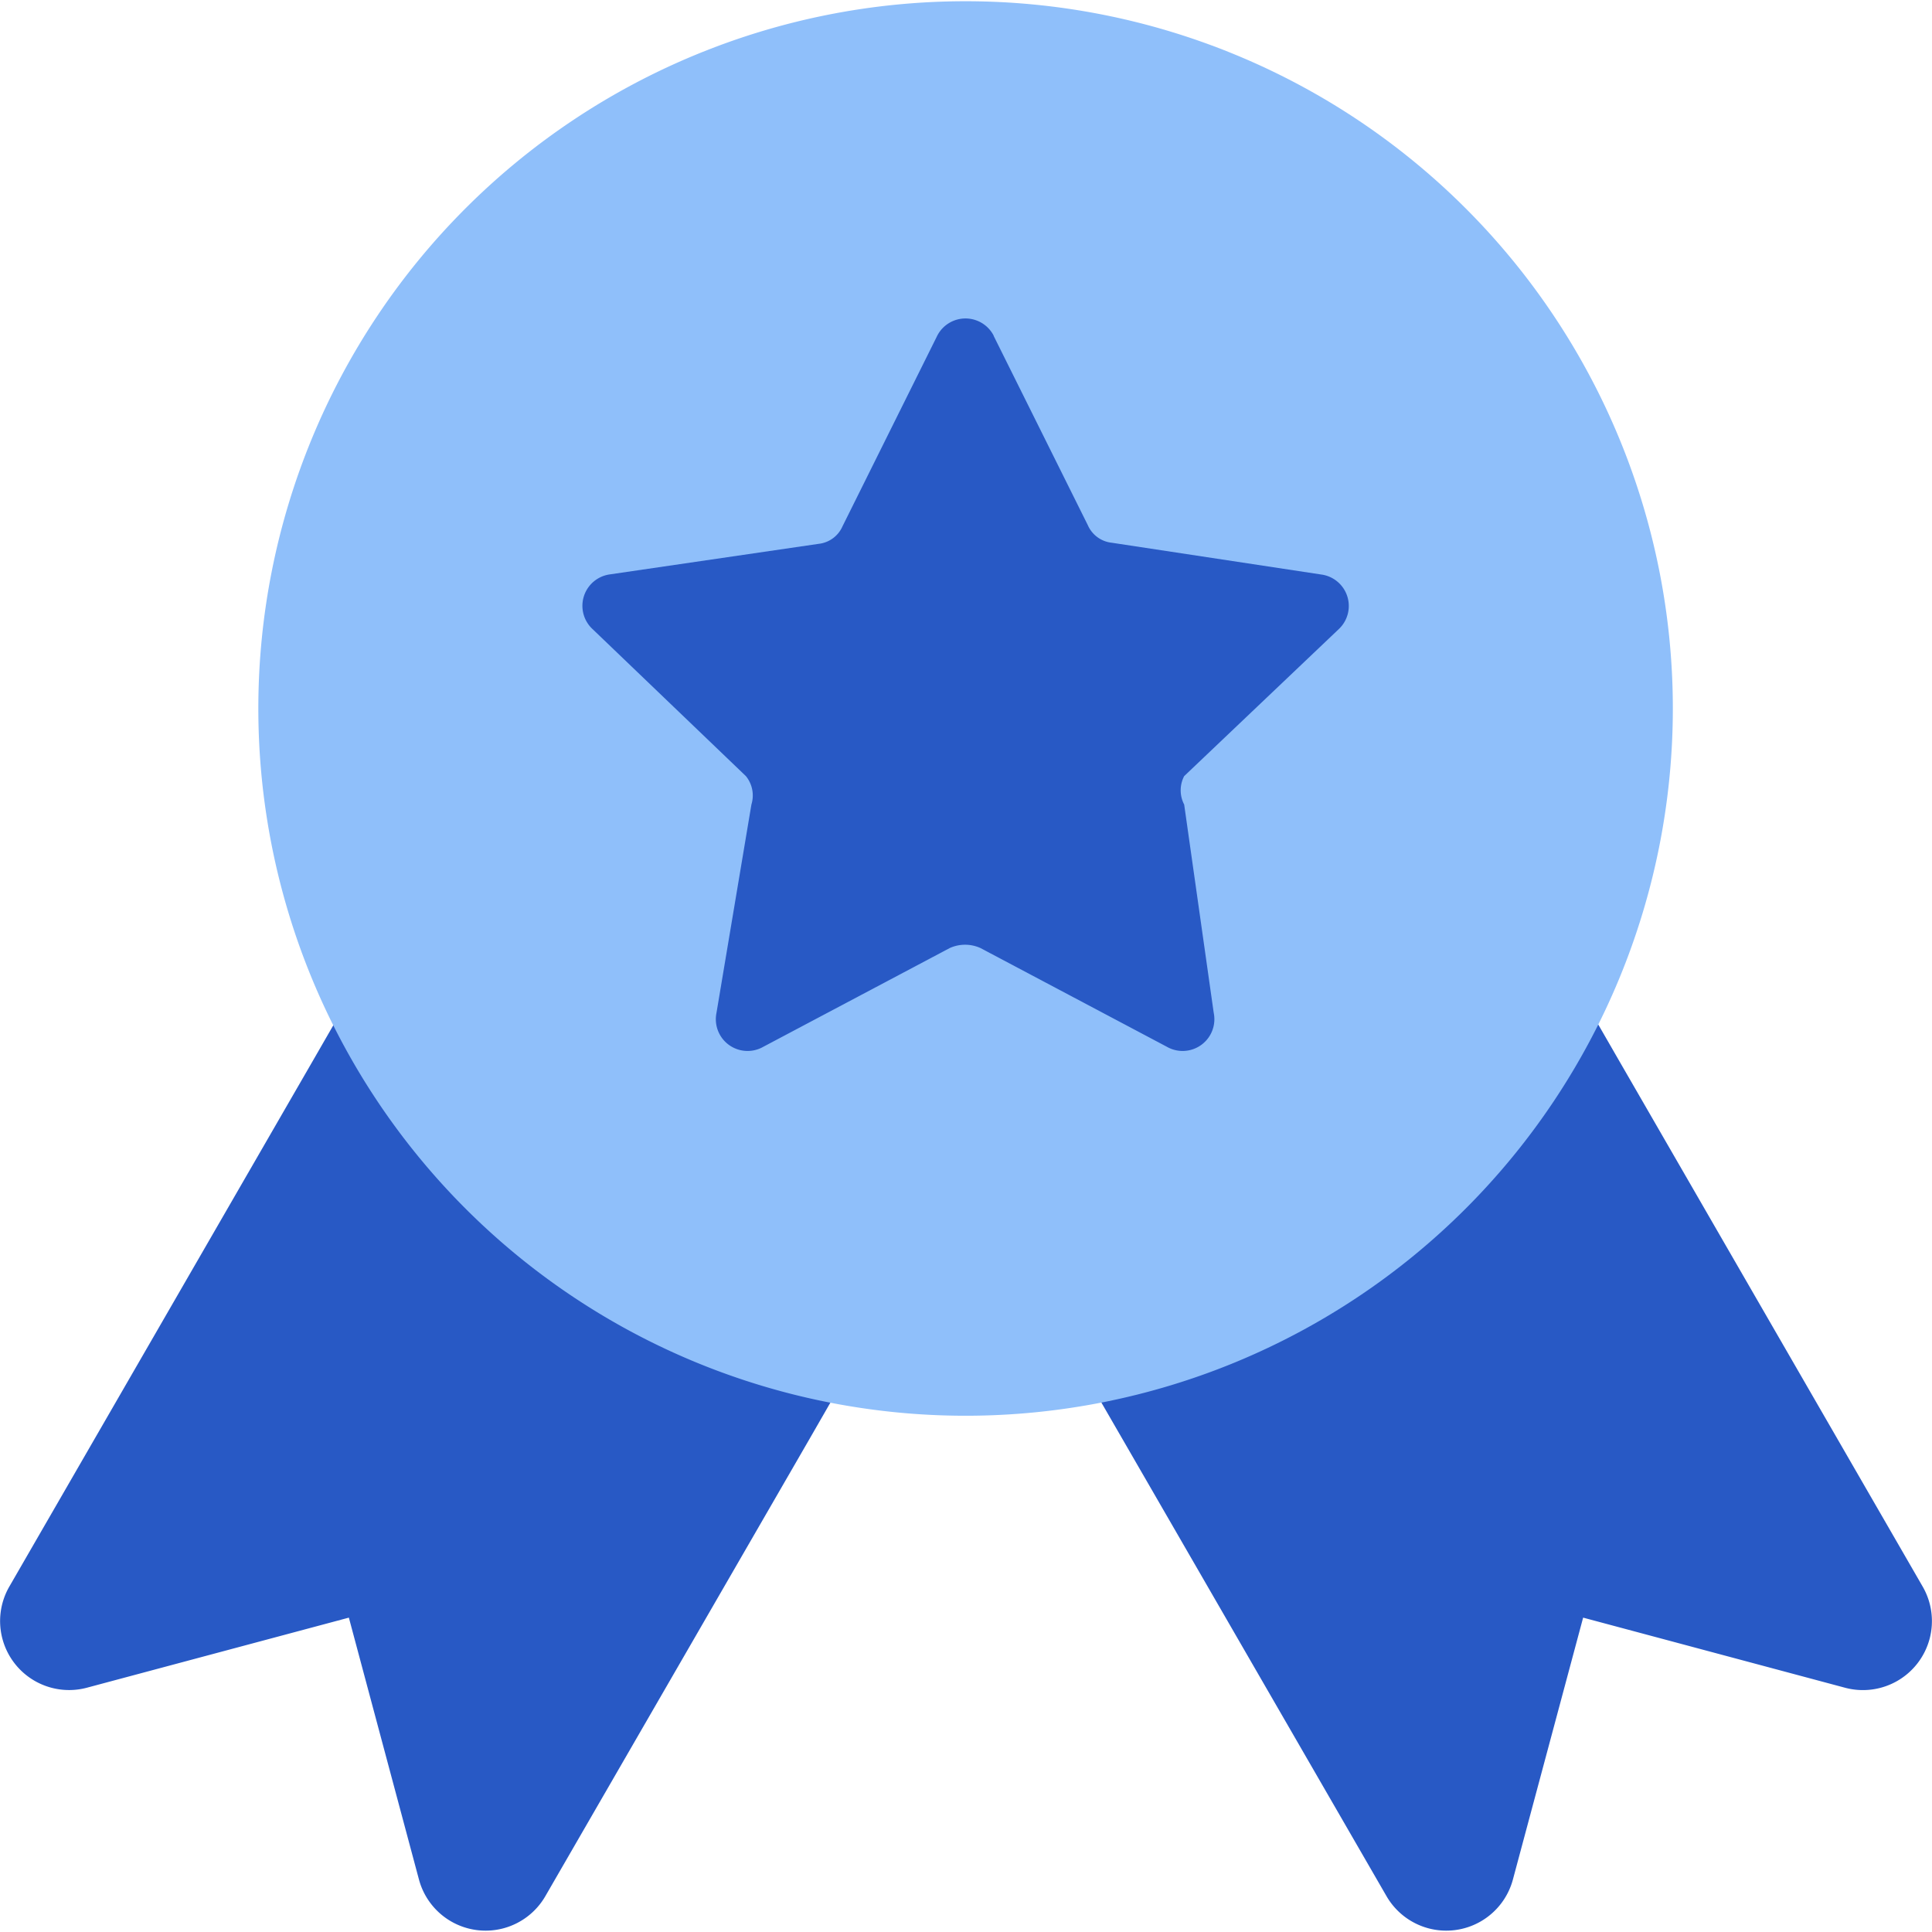
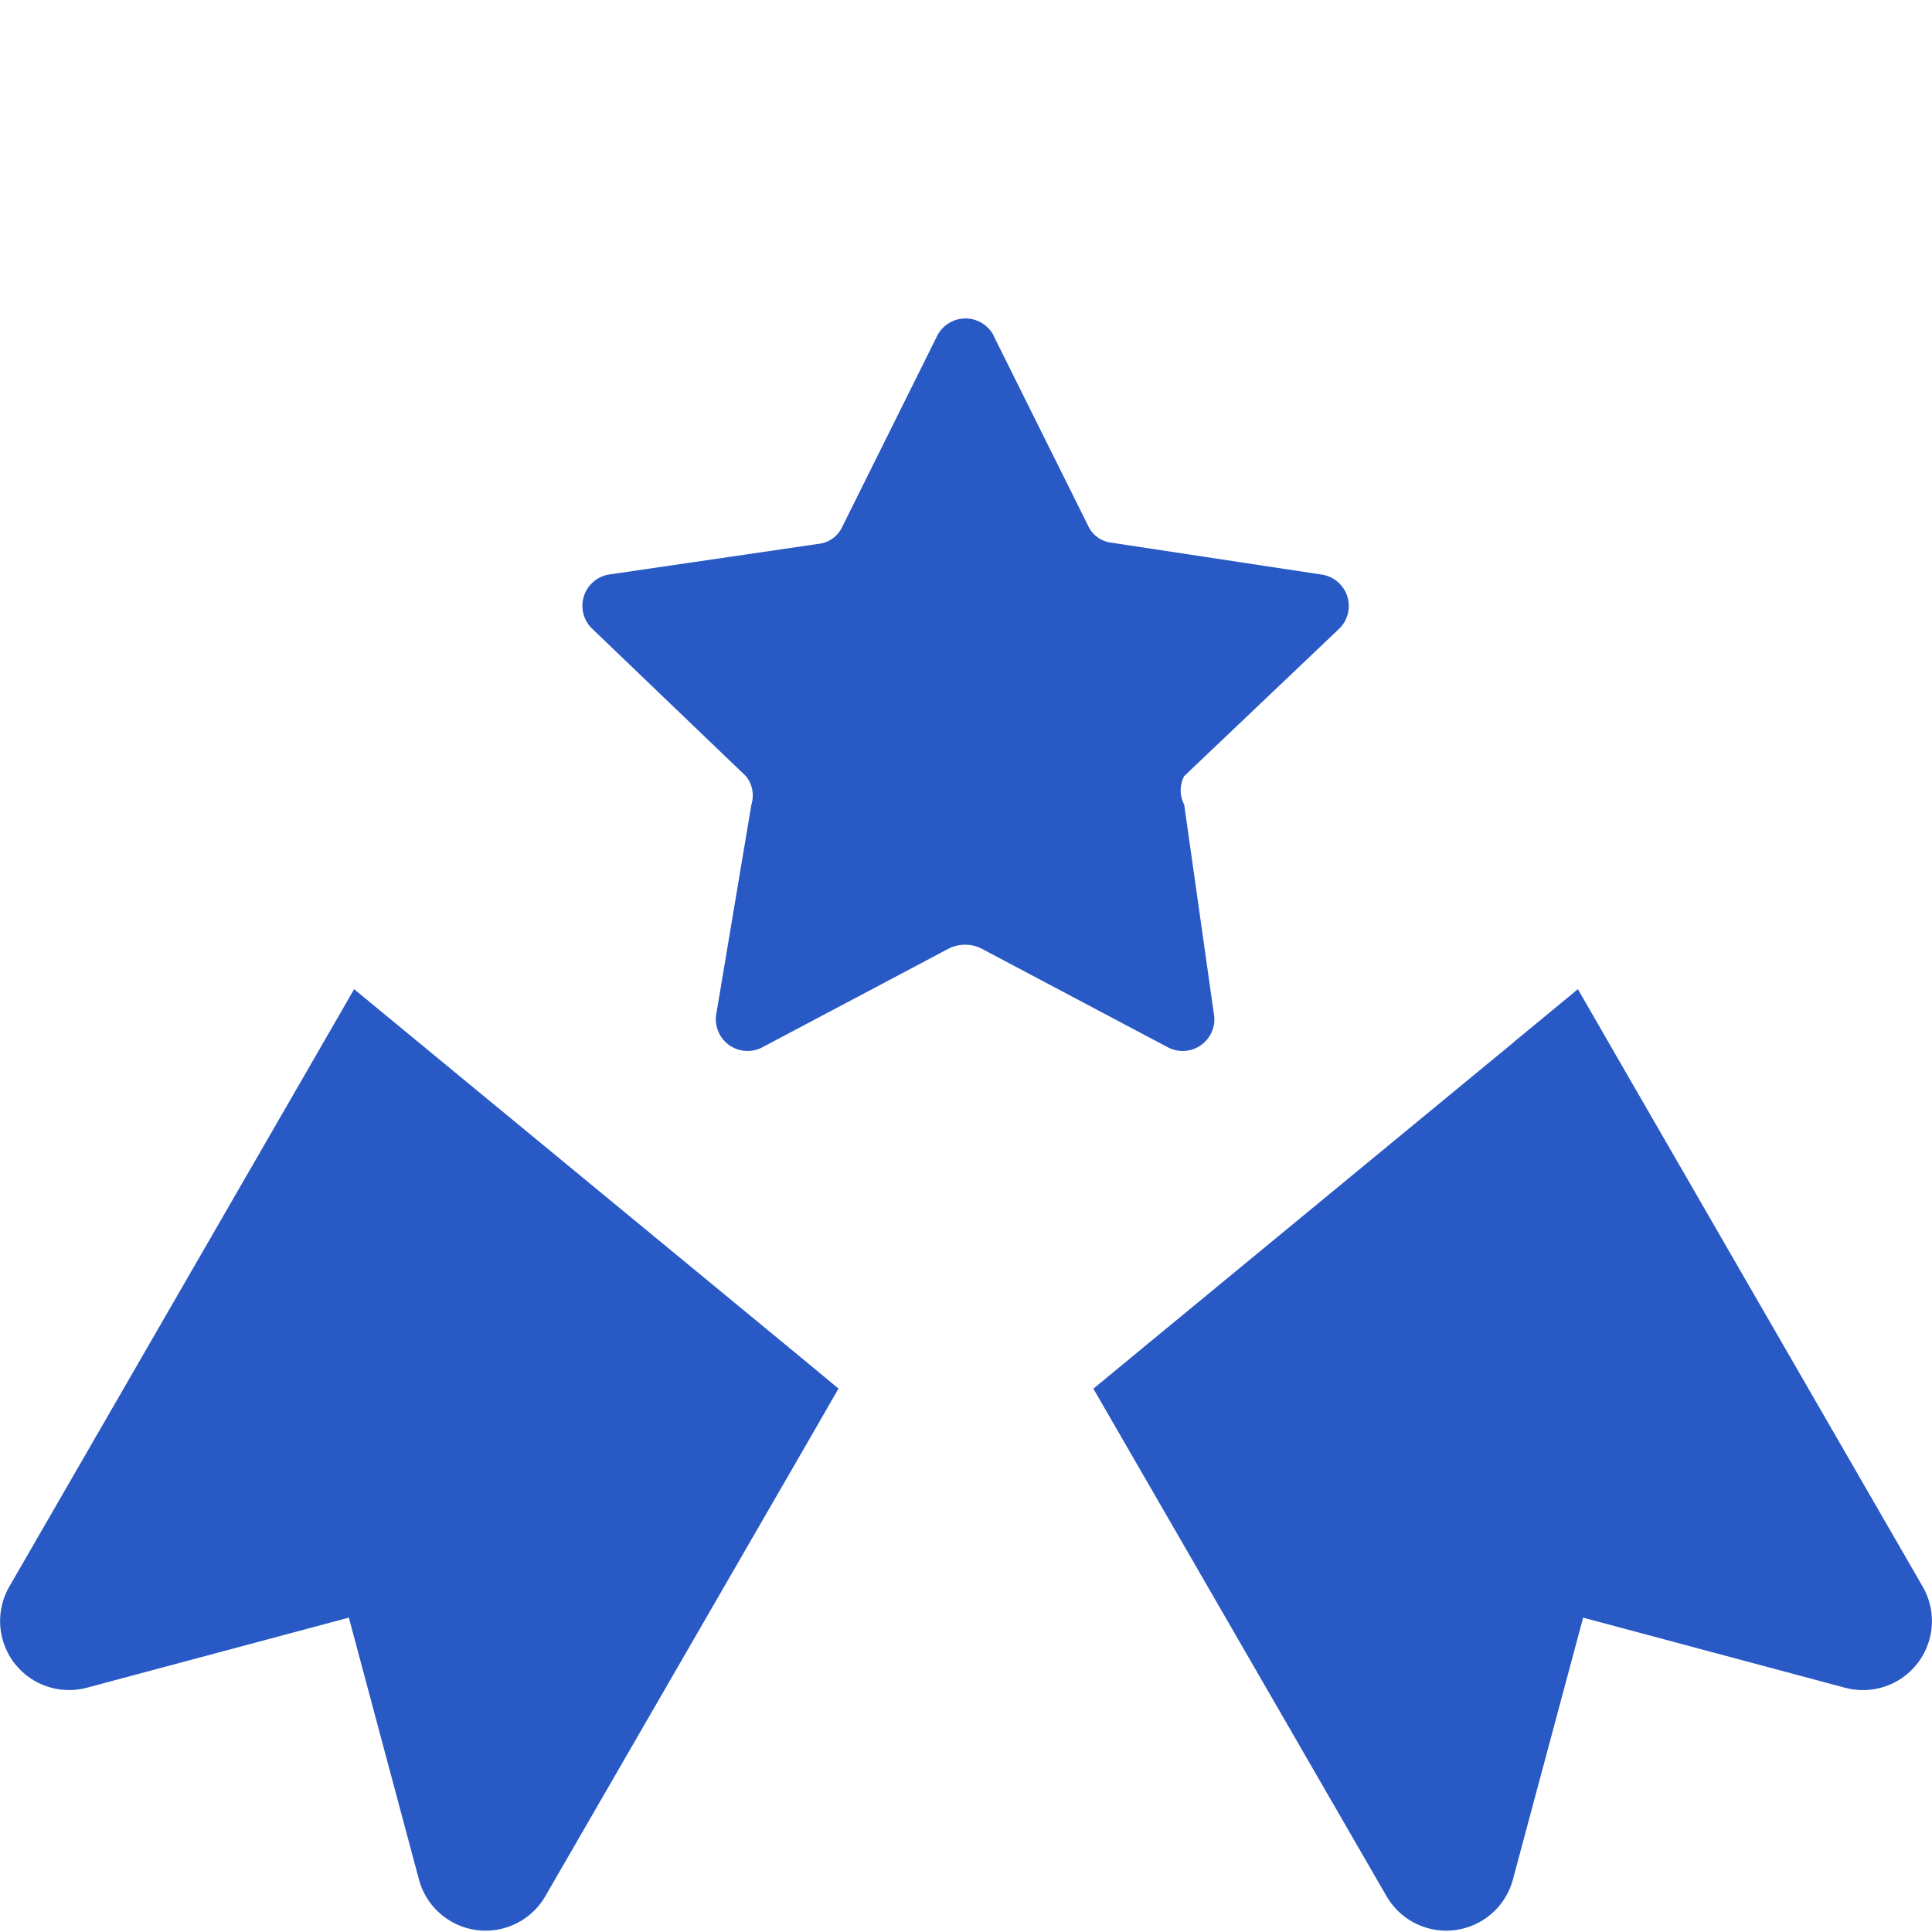
<svg xmlns="http://www.w3.org/2000/svg" fill="none" viewBox="0 0 14 14" id="Star-Badge--Streamline-Core">
  <desc>Star Badge Streamline Icon: https://streamlinehq.com</desc>
  <g id="star-badge--ribbon-reward-like-social-rating-media">
    <path id="Union" fill="#2859c5" fill-rule="evenodd" d="m3.022 7.544 -0.456 -0.376 -0.295 0.512 -2.204 3.818a0.5 0.5 0 0 0 0.562 0.732l1.899 -0.508 0.508 1.898a0.5 0.5 0 0 0 0.916 0.12l1.913 -3.311 0.211 -0.367 -0.326 -0.27 -2.728 -2.248Zm7.956 0 0.456 -0.376 0.295 0.512 2.204 3.818a0.5 0.5 0 0 1 -0.563 0.732l-1.898 -0.508 -0.509 1.898a0.5 0.5 0 0 1 -0.916 0.12l-1.912 -3.31 -0.212 -0.367 0.327 -0.27 2.728 -2.248Z" clip-rule="evenodd" stroke-width="1" />
-     <path id="Union_2" fill="#8fbffa" fill-rule="evenodd" d="M6.997 0.009a5.125 5.125 0 1 0 0 10.25 5.125 5.125 0 0 0 0 -10.25Z" clip-rule="evenodd" stroke-width="1" />
    <path id="Vector" fill="#2859c5" d="m7.2 2.433 0.683 1.373a0.214 0.214 0 0 0 0.174 0.127l1.516 0.23a0.23 0.23 0 0 1 0.127 0.397L8.581 5.624a0.222 0.222 0 0 0 0 0.206l0.214 1.509a0.23 0.23 0 0 1 -0.34 0.246l-1.35 -0.715a0.27 0.27 0 0 0 -0.223 0l-1.35 0.715a0.23 0.23 0 0 1 -0.34 -0.246l0.253 -1.509a0.222 0.222 0 0 0 -0.04 -0.206L4.287 4.552a0.23 0.23 0 0 1 0.127 -0.389l1.517 -0.222a0.214 0.214 0 0 0 0.174 -0.127l0.683 -1.374a0.23 0.23 0 0 1 0.413 -0.007Z" stroke-width="1" />
  </g>
</svg>